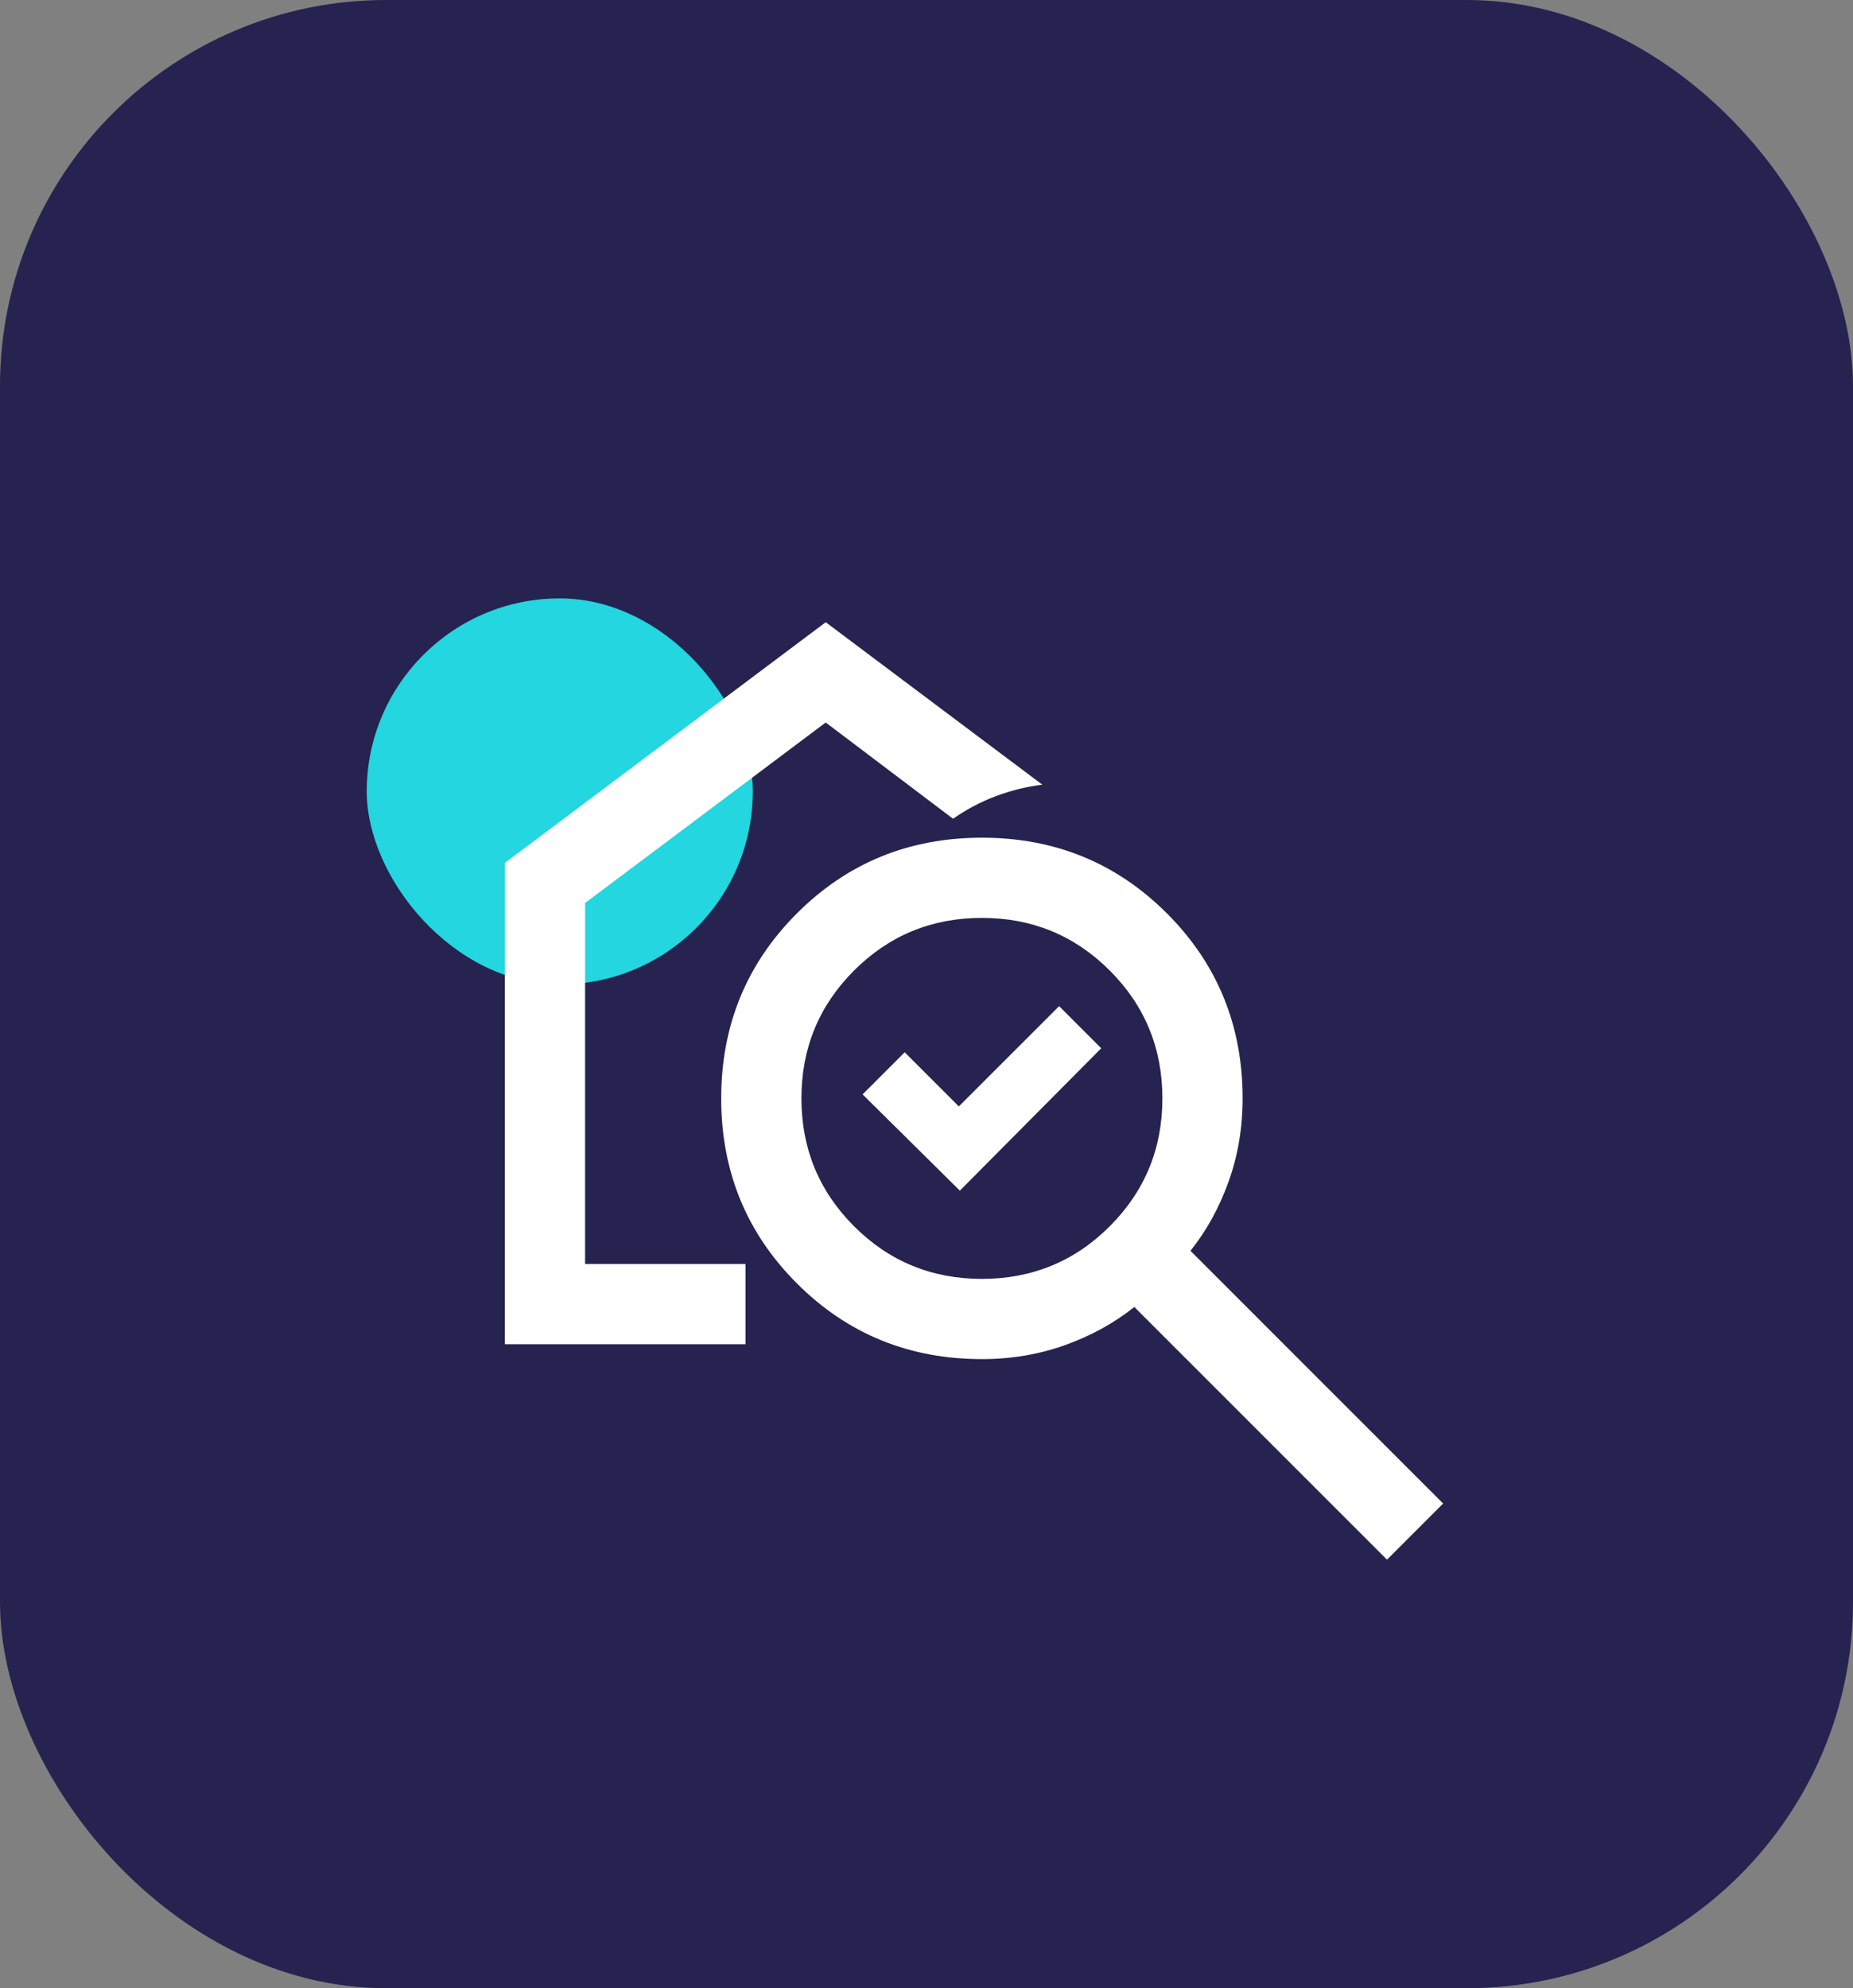
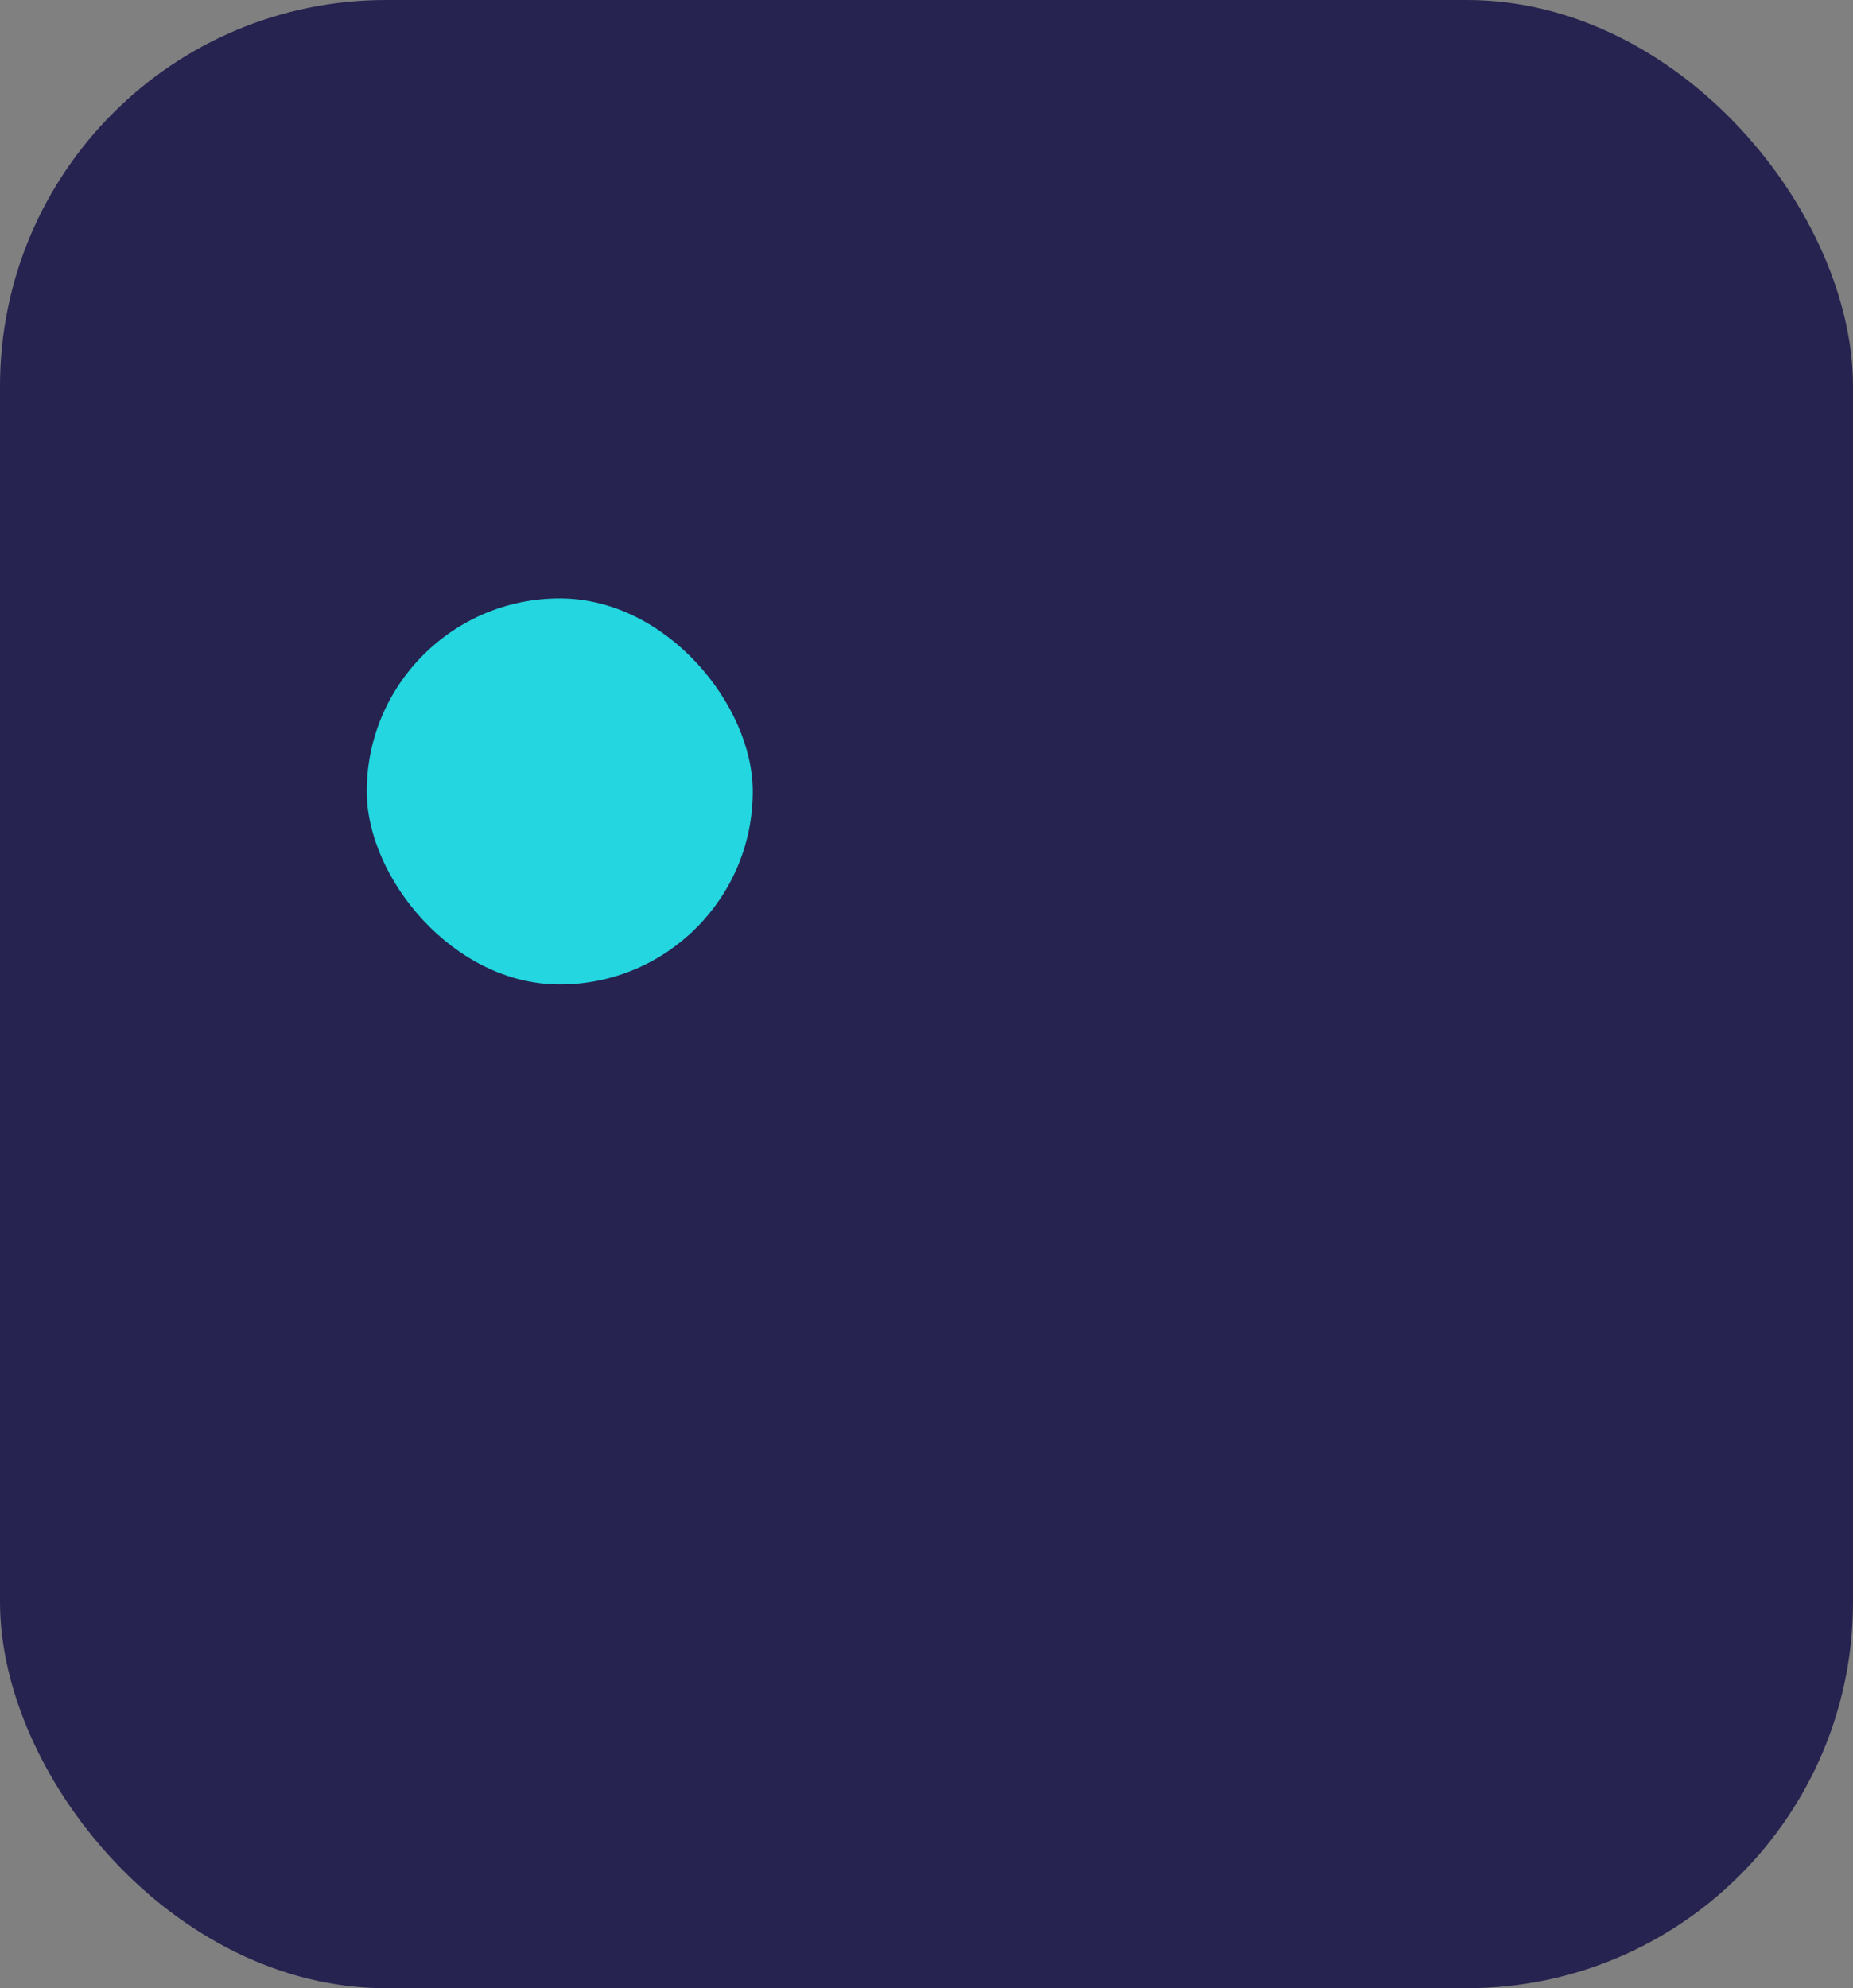
<svg xmlns="http://www.w3.org/2000/svg" width="96" height="103" viewBox="0 0 96 103" fill="none">
  <rect x="0" y="0" width="96" height="103" fill="#808080" stroke="none" />
  <rect width="96" height="103" rx="20" fill="#262350" />
  <rect x="19" y="31" width="20" height="20" rx="10" fill="#23D6DF" />
  <mask id="mask0_704_1313" style="mask-type:alpha" maskUnits="userSpaceOnUse" x="22" y="26" width="50" height="50">
-     <rect x="22" y="26" width="49.87" height="49.87" fill="#D9D9D9" />
-   </mask>
+     </mask>
  <g mask="url(#mask0_704_1313)">
-     <path d="M26.156 69.637V44.702L42.779 32.234L54 40.65C53.169 40.754 52.364 40.953 51.585 41.248C50.805 41.542 50.069 41.931 49.376 42.416L42.779 37.429L30.312 46.78V65.481H38.623V69.637H26.156Z" fill="white" />
-   </g>
+     </g>
  <mask id="mask1_704_1313" style="mask-type:alpha" maskUnits="userSpaceOnUse" x="31" y="37" width="50" height="51">
-     <rect x="31.13" y="37.162" width="49.87" height="49.87" fill="#D9D9D9" />
-   </mask>
+     </mask>
  <g mask="url(#mask1_704_1313)">
    <path d="M49.728 61.682L44.689 56.695L46.871 54.513L49.676 57.318L54.871 52.124L57.052 54.306L49.728 61.682ZM71.857 80.799L58.767 67.708C57.728 68.539 56.533 69.197 55.182 69.682C53.832 70.167 52.394 70.409 50.871 70.409C47.096 70.409 43.901 69.102 41.287 66.488C38.672 63.873 37.364 60.678 37.364 56.903C37.364 53.128 38.672 49.933 41.287 47.318C43.901 44.703 47.096 43.397 50.871 43.397C54.645 43.397 57.841 44.703 60.456 47.318C63.07 49.933 64.377 53.128 64.377 56.903C64.377 58.427 64.135 59.864 63.65 61.215C63.165 62.565 62.507 63.76 61.676 64.799L74.766 77.89L71.857 80.799ZM50.871 66.253C53.468 66.253 55.676 65.345 57.495 63.527C59.312 61.708 60.221 59.5 60.221 56.903C60.221 54.306 59.312 52.097 57.495 50.279C55.676 48.461 53.468 47.552 50.871 47.552C48.273 47.552 46.065 48.461 44.246 50.279C42.429 52.097 41.52 54.306 41.52 56.903C41.52 59.5 42.429 61.708 44.246 63.527C46.065 65.345 48.273 66.253 50.871 66.253Z" fill="white" />
  </g>
</svg>